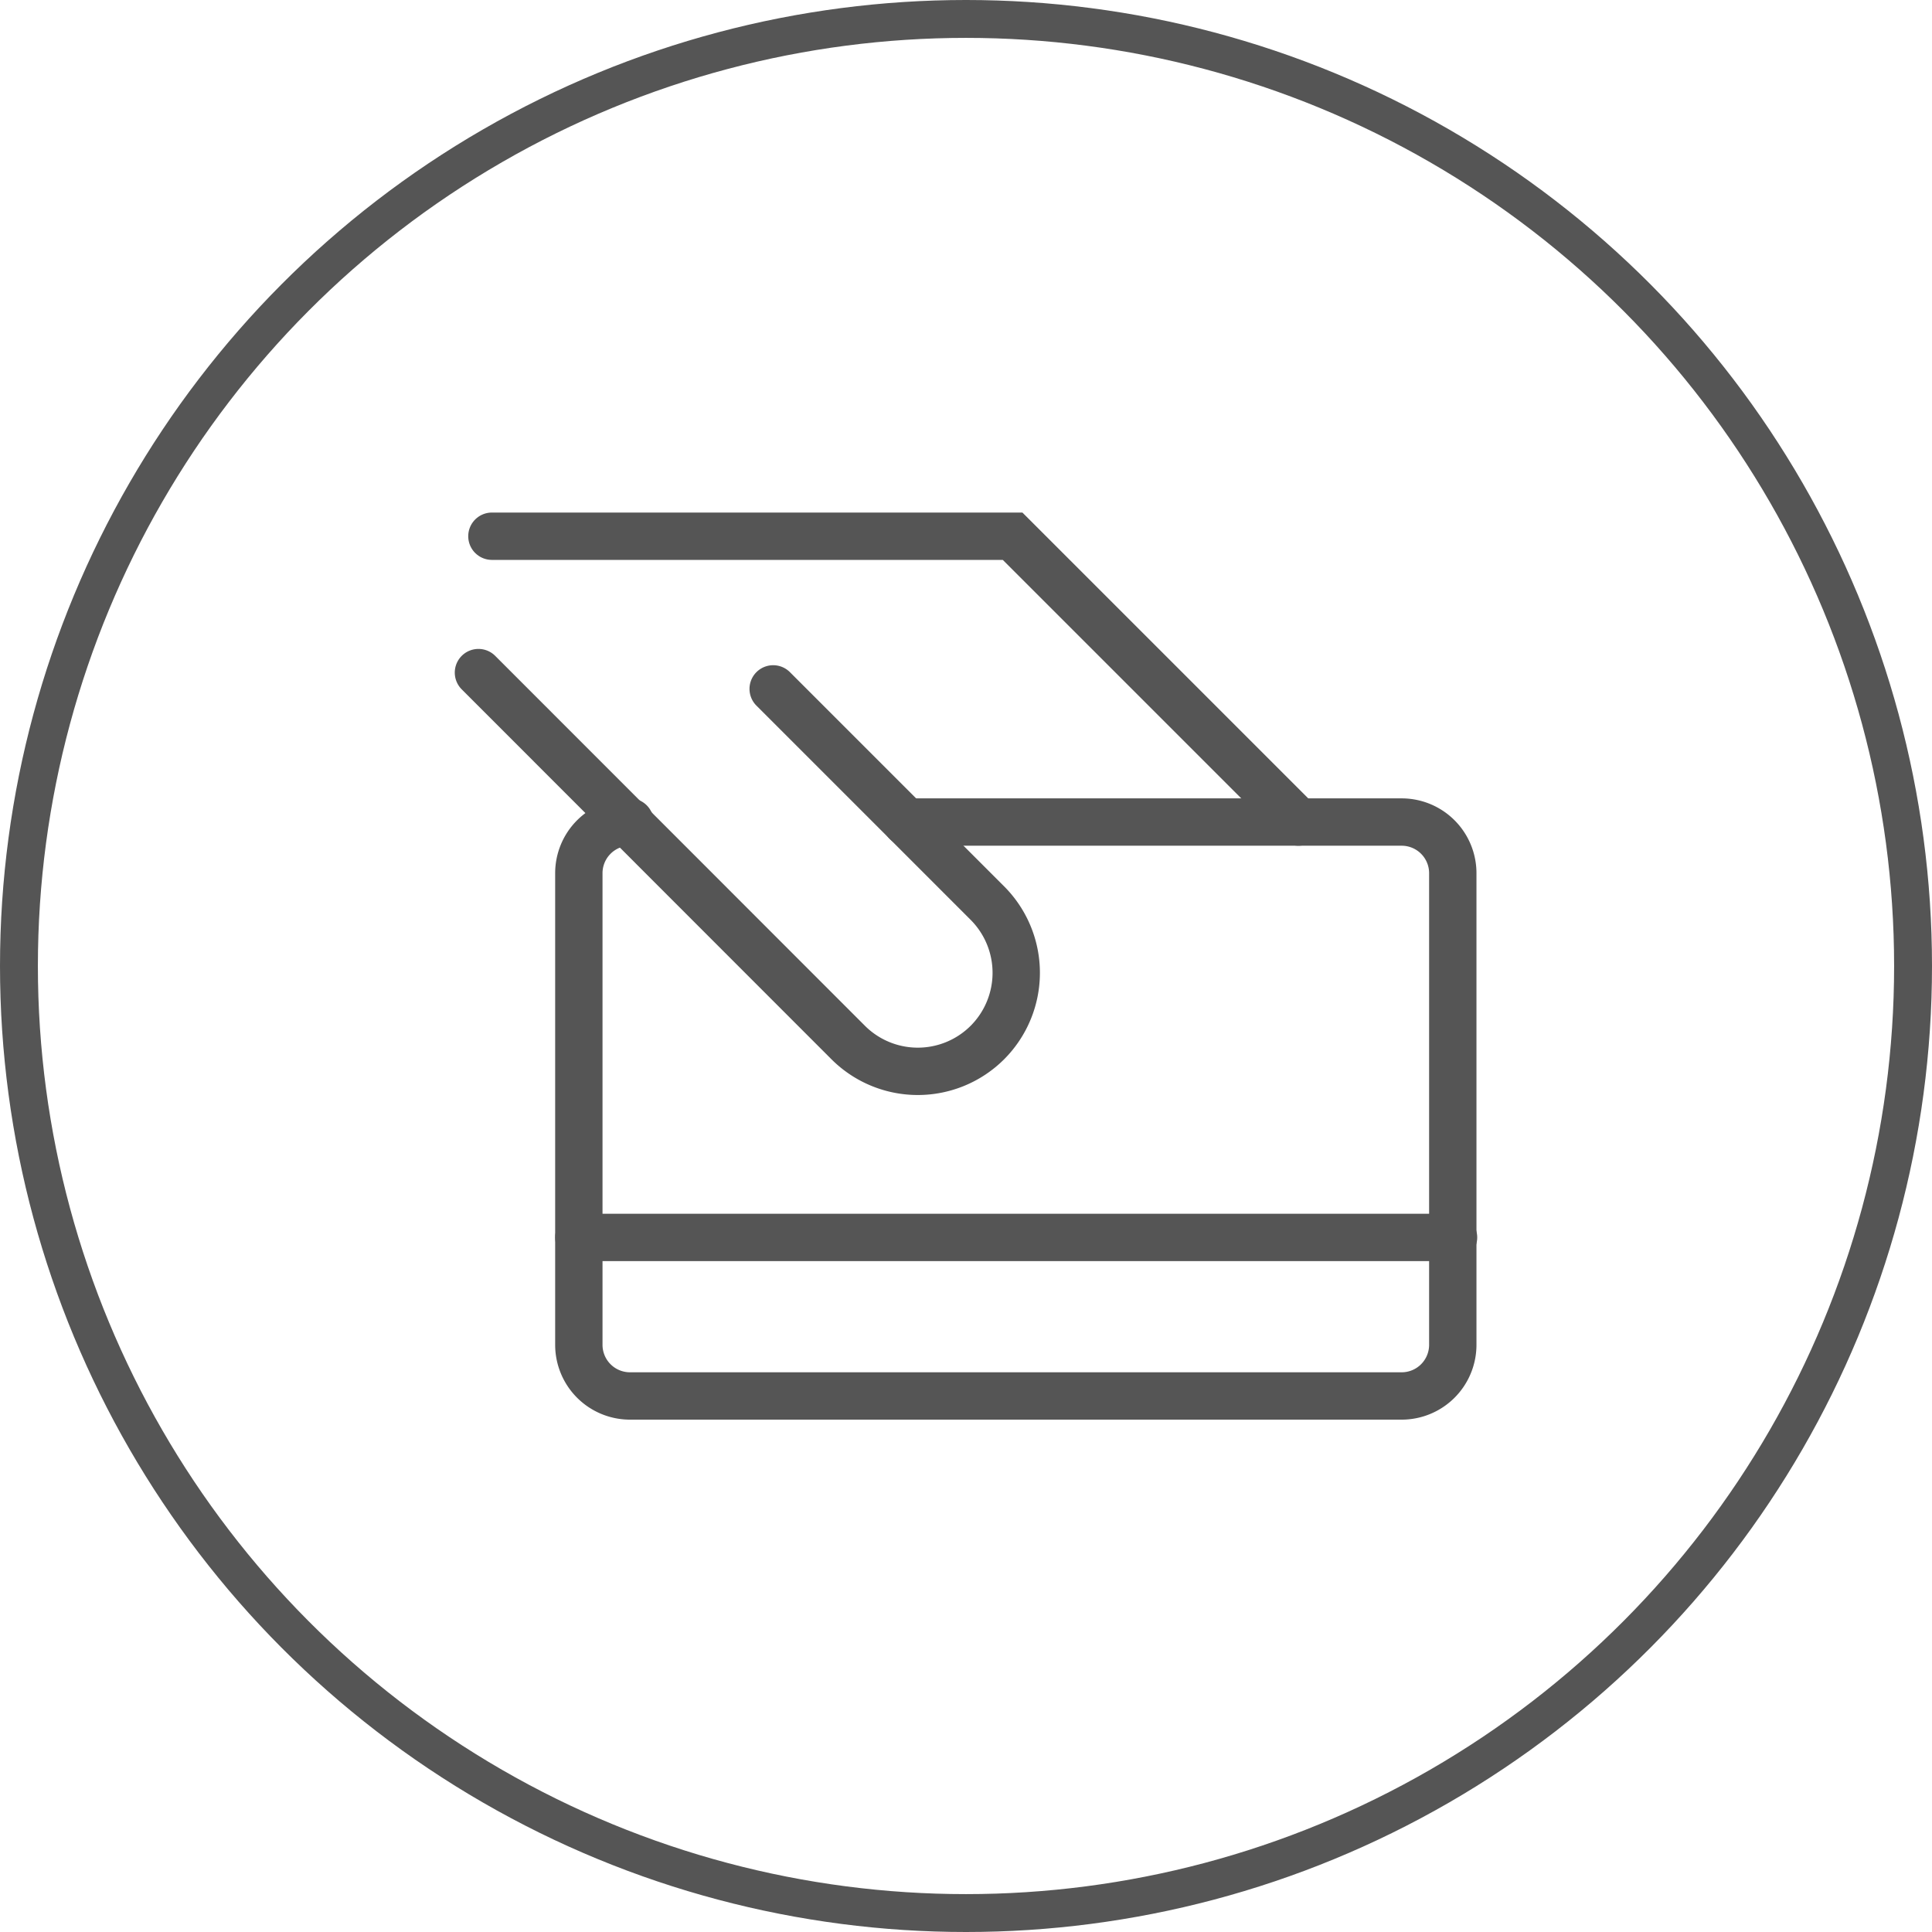
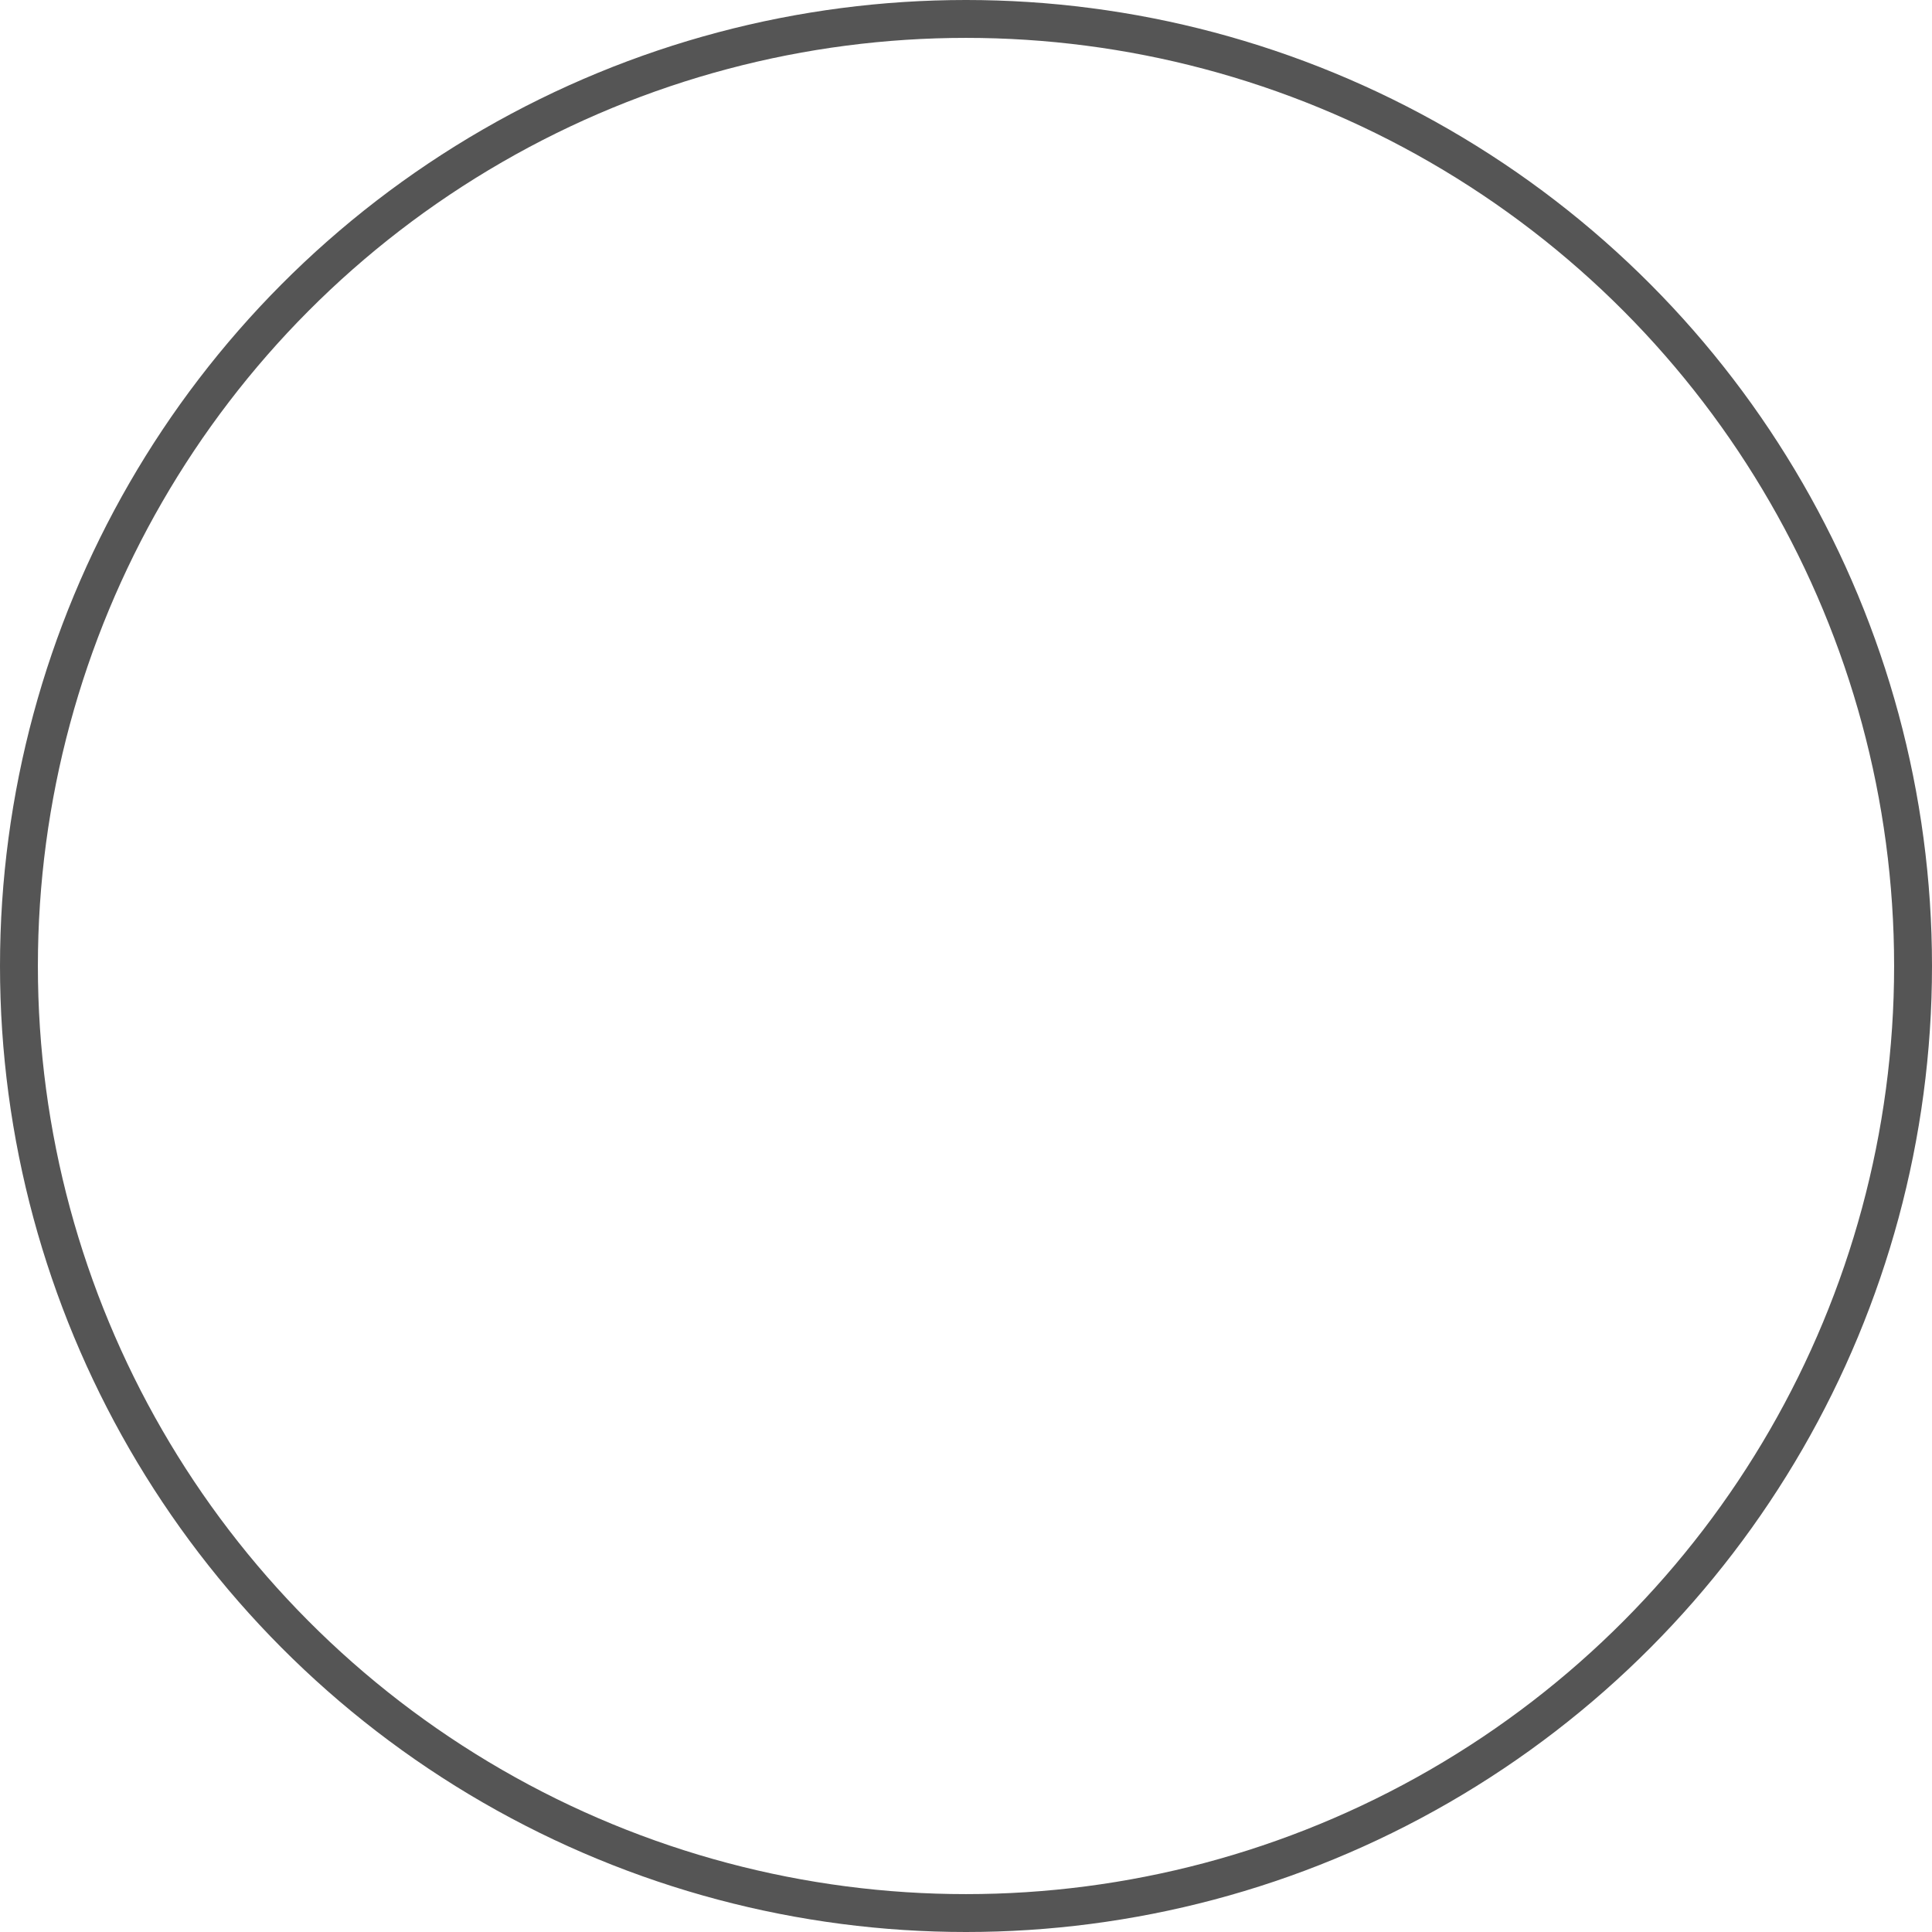
<svg xmlns="http://www.w3.org/2000/svg" viewBox="0 0 102 102">
  <defs>
    <style>.cls-1,.cls-2{fill:none;stroke:#555;stroke-miterlimit:10;}.cls-1{stroke-width:2px;}.cls-2{stroke-linecap:round;stroke-width:2.5px;}</style>
  </defs>
  <title>刷卡开锁</title>
  <g id="图层_2" data-name="图层 2">
    <g id="图层_1-2" data-name="图层 1">
      <circle class="cls-1" cx="51" cy="51" r="50" />
-       <polyline class="cls-2" points="25.97 28.31 53.46 28.31 68.55 43.4" />
-       <path class="cls-2" d="M40.82,36.37,52.13,47.68a5.21,5.21,0,0,1,0,7.36h0a5.2,5.2,0,0,1-7.35,0L25.26,35.51" />
-       <path class="cls-2" d="M47.85,43.4H74a2.7,2.7,0,0,1,2.7,2.7V71a2.7,2.7,0,0,1-2.7,2.7H33.26a2.7,2.7,0,0,1-2.7-2.7V46.1a2.7,2.7,0,0,1,2.7-2.7" />
-       <line class="cls-2" x1="76.74" y1="65.33" x2="30.56" y2="65.33" />
    </g>
  </g>
</svg>